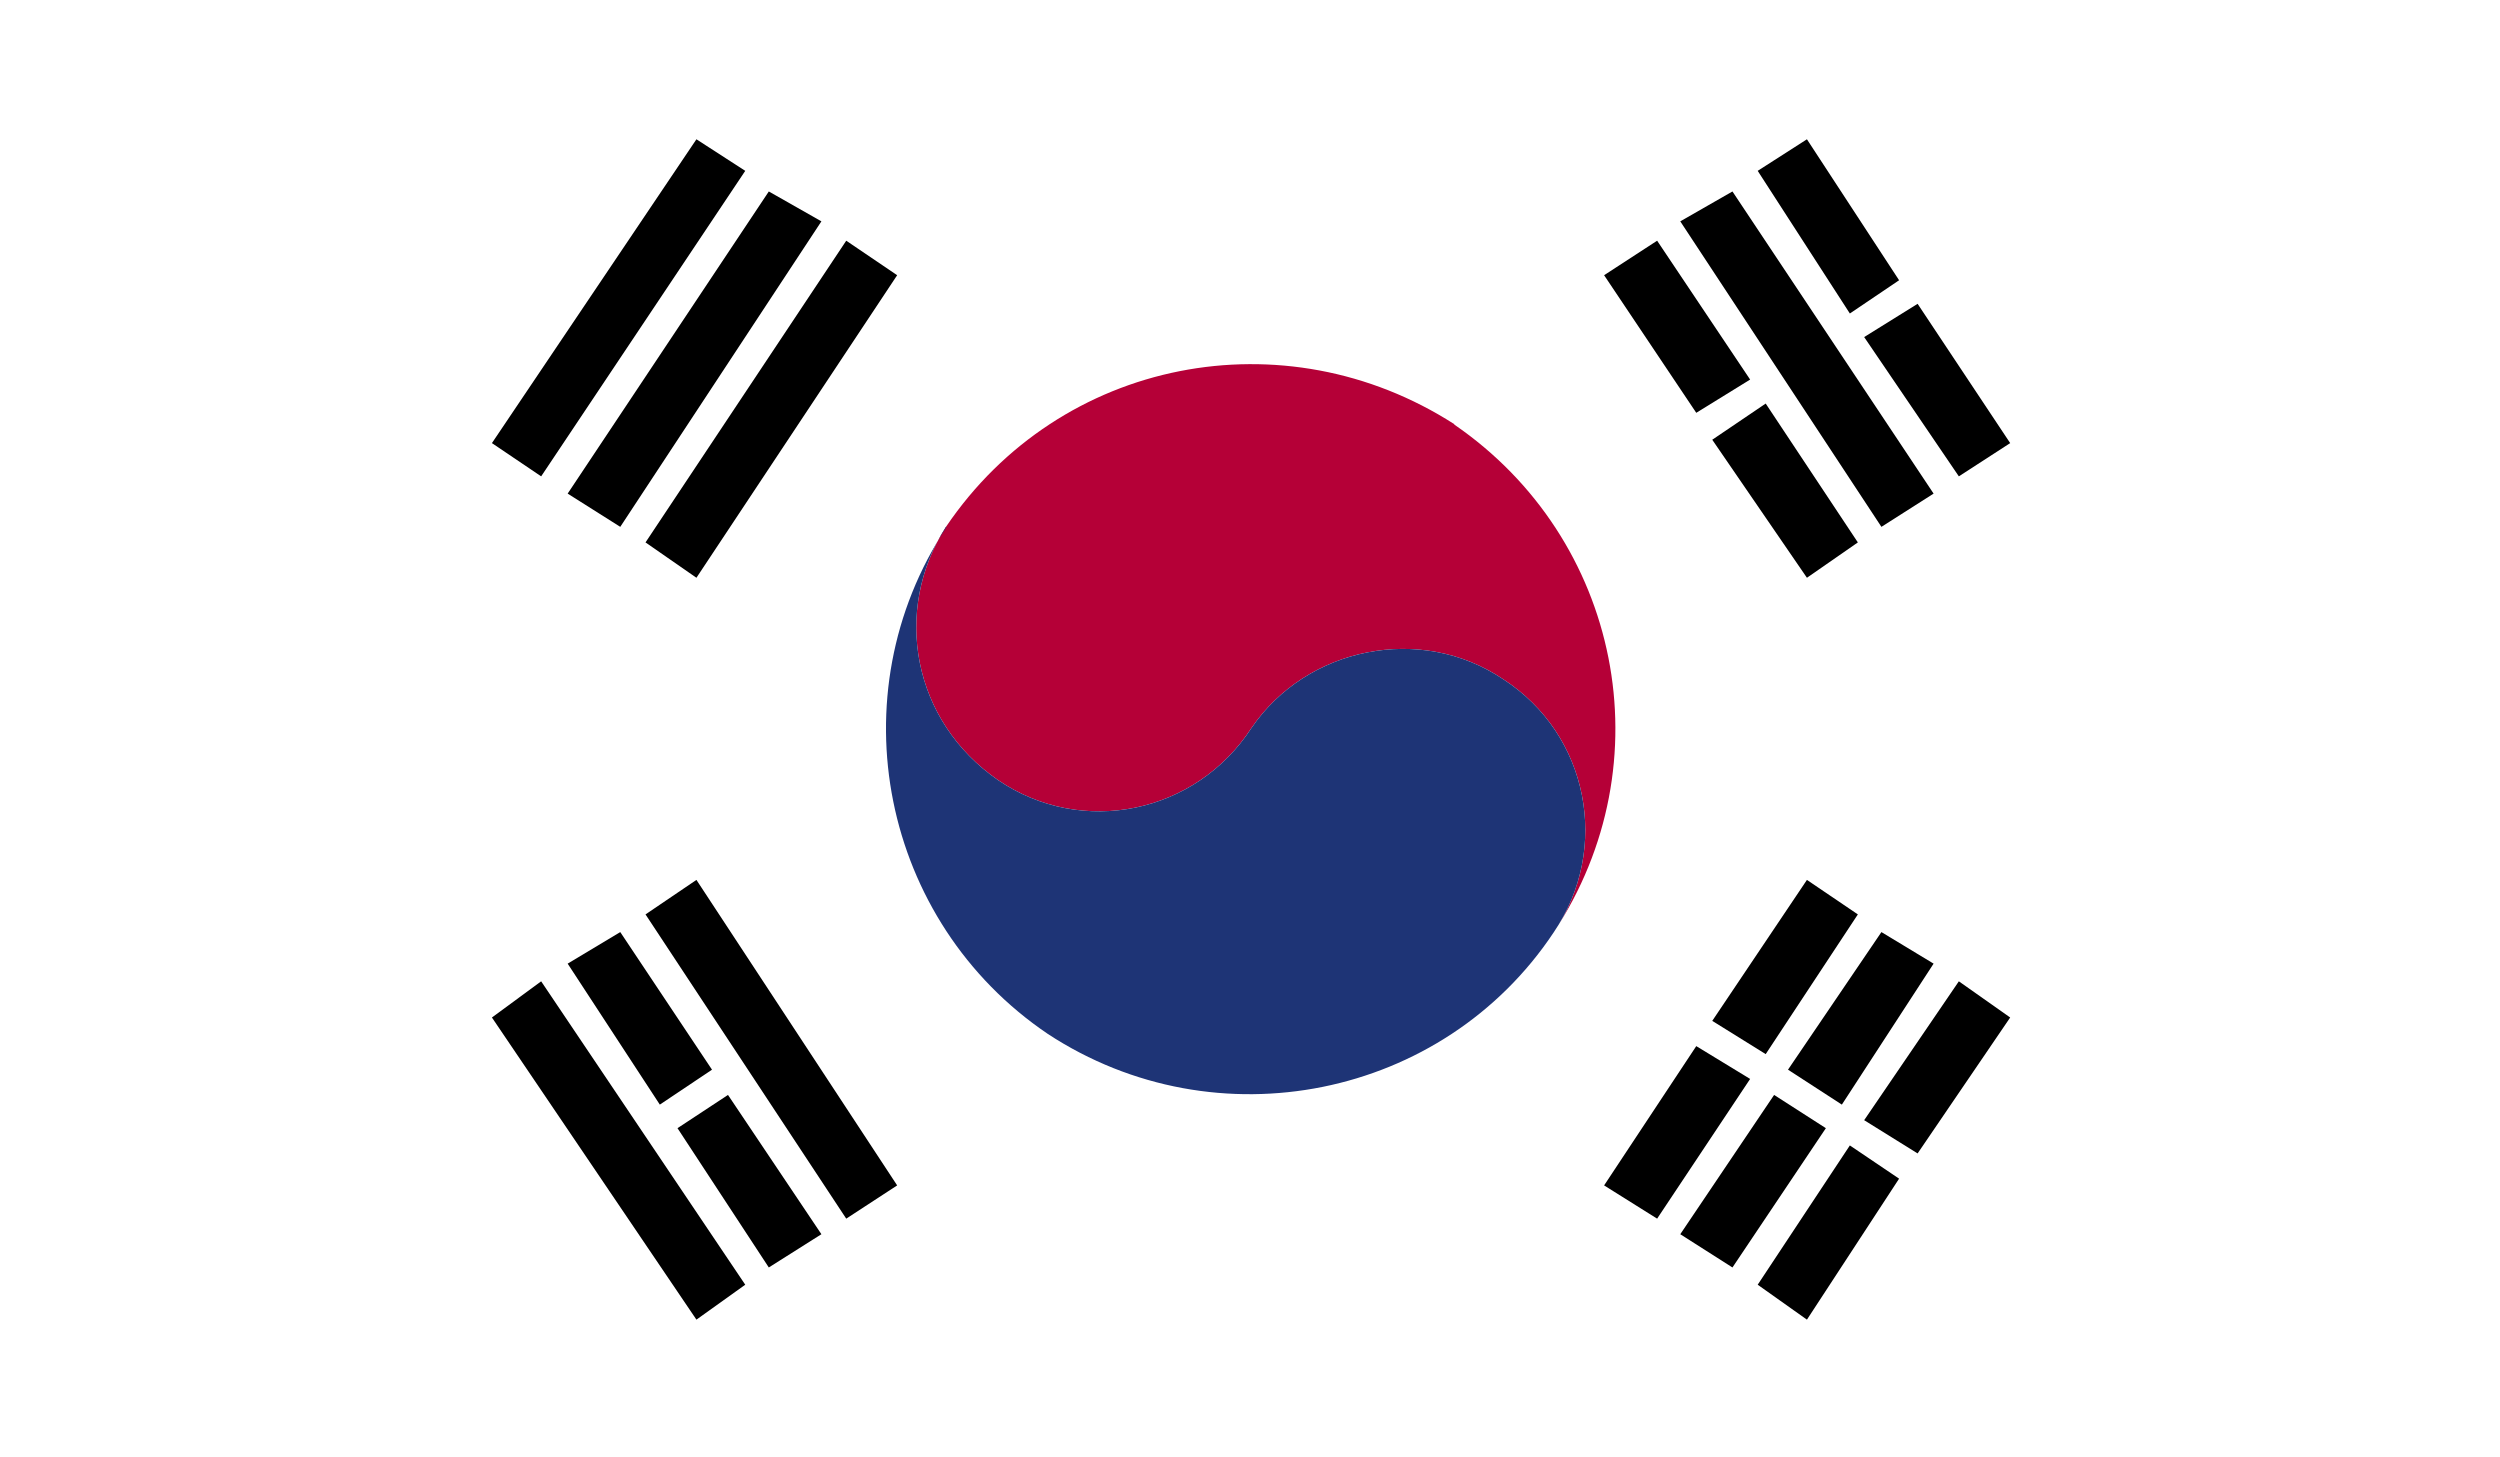
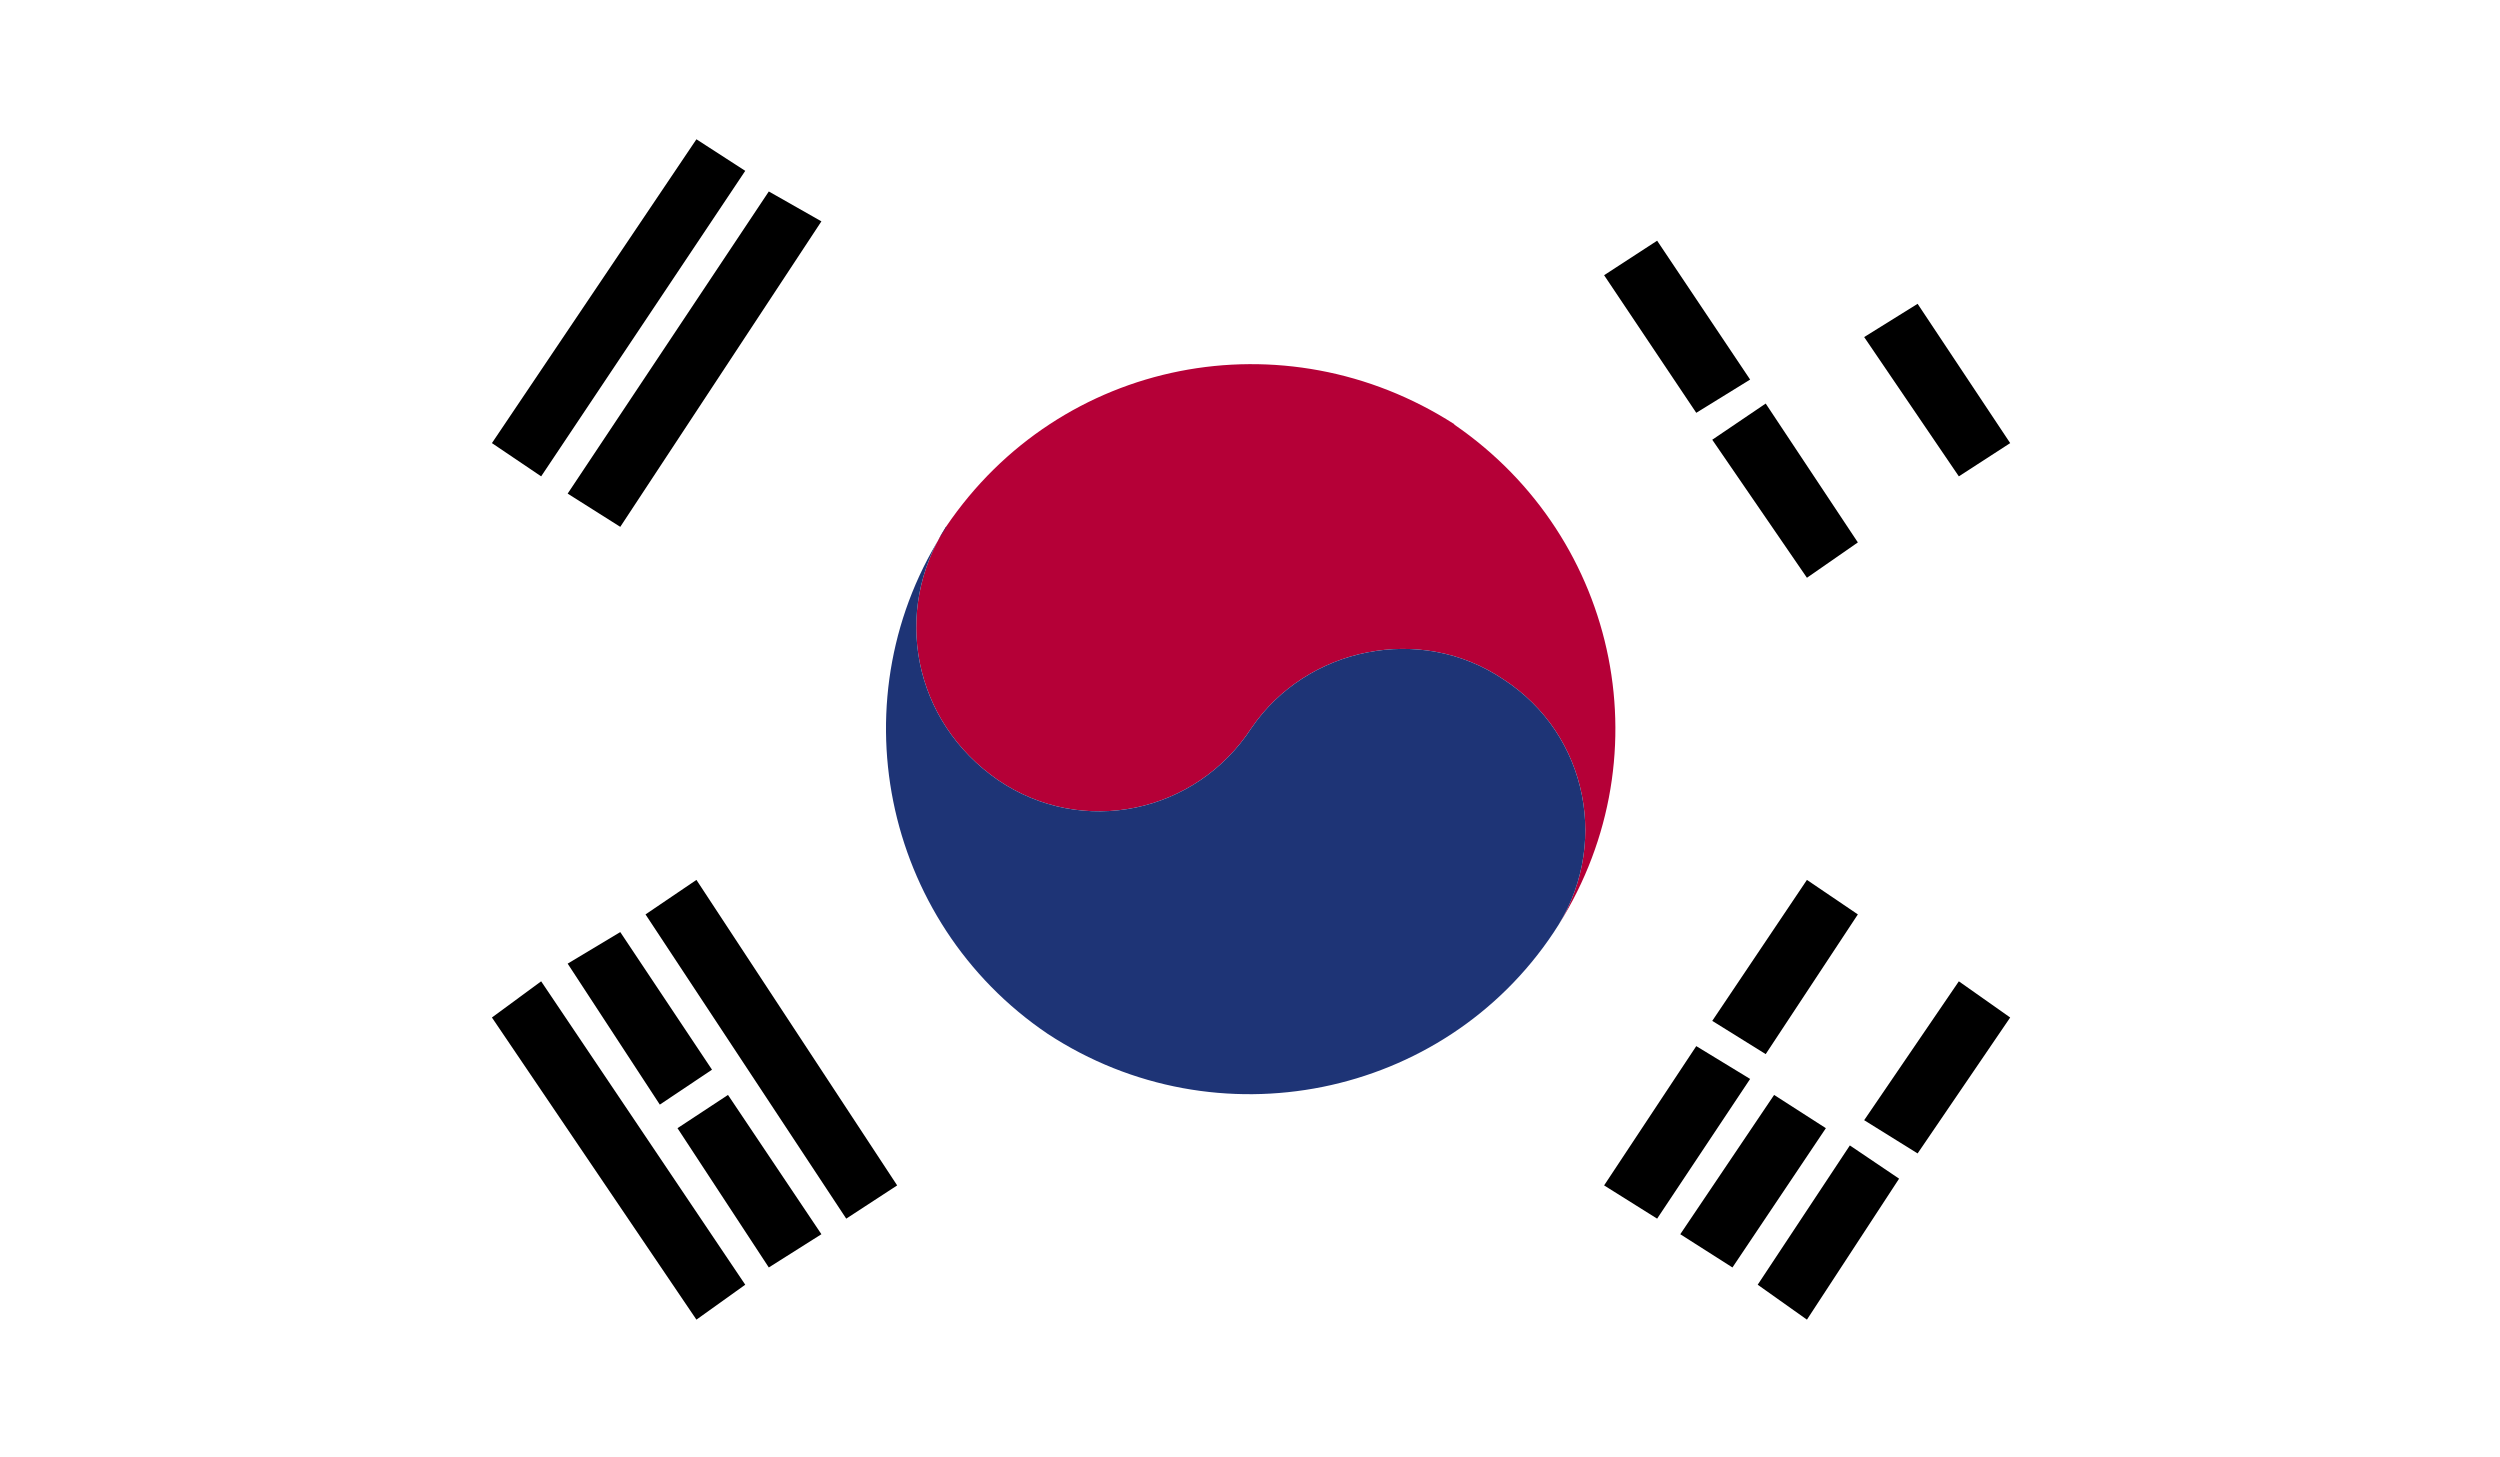
<svg xmlns="http://www.w3.org/2000/svg" id="Layer_1" data-name="Layer 1" viewBox="0 0 59.41 34.63">
  <defs>
    <style>
      .cls-1 {
        clip-path: url(#clippath);
      }

      .cls-2 {
        fill: none;
      }

      .cls-2, .cls-3, .cls-4, .cls-5, .cls-6 {
        stroke-width: 0px;
      }

      .cls-7 {
        clip-path: url(#clippath-1);
      }

      .cls-4 {
        fill: #1e3476;
      }

      .cls-5 {
        fill: #b50037;
      }

      .cls-6 {
        fill: #fff;
      }
    </style>
    <clipPath id="clippath">
      <rect class="cls-2" width="59.41" height="34.63" />
    </clipPath>
    <clipPath id="clippath-1">
      <rect class="cls-2" width="59.41" height="34.63" />
    </clipPath>
  </defs>
  <g class="cls-1">
    <rect class="cls-6" width="59.41" height="34.63" />
    <polygon class="cls-3" points="39.38 5.72 41.59 9.02 40.31 9.81 38.12 6.54 39.38 5.72" />
    <polygon class="cls-3" points="41.96 9.59 44.15 12.89 42.94 13.73 40.69 10.45 41.96 9.59" />
-     <polygon class="cls-3" points="41.17 4.55 45.95 11.73 44.71 12.52 39.93 5.26 41.17 4.55" />
-     <polygon class="cls-3" points="42.94 3.31 45.13 6.66 43.96 7.45 41.77 4.06 42.94 3.31" />
    <polygon class="cls-3" points="45.57 7.22 47.77 10.53 46.55 11.32 44.3 8.01 45.57 7.22" />
    <polygon class="cls-3" points="16.55 20.91 21.32 28.17 20.11 28.96 15.34 21.73 16.55 20.91" />
    <polygon class="cls-3" points="14.74 22.15 16.92 25.42 15.68 26.25 13.49 22.9 14.74 22.15" />
    <polygon class="cls-3" points="17.3 26.02 19.52 29.33 18.27 30.12 16.1 26.81 17.3 26.02" />
    <polygon class="cls-3" points="12.86 23.32 17.71 30.53 16.55 31.36 11.69 24.18 12.86 23.32" />
-     <polygon class="cls-3" points="15.34 12.89 20.11 5.72 21.32 6.54 16.55 13.73 15.34 12.89" />
    <polygon class="cls-3" points="13.49 11.73 18.27 4.55 19.52 5.26 14.74 12.52 13.49 11.73" />
    <polygon class="cls-3" points="11.69 10.53 16.55 3.31 17.71 4.06 12.86 11.32 11.69 10.53" />
    <polygon class="cls-3" points="38.12 28.17 40.31 24.86 41.59 25.64 39.38 28.96 38.12 28.17" />
    <polygon class="cls-3" points="40.69 24.26 42.94 20.91 44.15 21.73 41.96 25.05 40.69 24.26" />
    <polygon class="cls-3" points="39.93 29.33 42.16 26.02 43.39 26.81 41.17 30.12 39.93 29.33" />
-     <polygon class="cls-3" points="42.49 25.42 44.71 22.15 45.95 22.9 43.77 26.25 42.49 25.42" />
    <polygon class="cls-3" points="41.77 30.53 43.96 27.22 45.13 28.01 42.94 31.36 41.77 30.53" />
    <polygon class="cls-3" points="44.3 26.62 46.55 23.32 47.77 24.18 45.57 27.41 44.3 26.62" />
    <g class="cls-7">
      <polyline class="cls-5" points="22.48 12.52 22.4 12.63 22.48 12.52" />
      <path class="cls-5" d="m34.56,10.08c-4.03-2.59-9.36-1.58-12.08,2.44-1.28,2-.79,4.62,1.24,6.02,2,1.36,4.7.79,6.02-1.24,1.31-1.92,4.02-2.48,5.98-1.16,2.03,1.31,2.56,4.02,1.2,6.02,2.67-4.03,1.59-9.36-2.36-12.07" />
      <path class="cls-4" d="m22.48,12.52c-1.28,2-.79,4.62,1.24,6.02,2,1.36,4.7.79,6.02-1.24,1.31-1.92,4.02-2.48,5.98-1.16,2.03,1.31,2.56,4.02,1.2,6.02-2.62,3.94-8.01,5.04-12.02,2.41-3.95-2.67-5.04-8.05-2.41-12.04" />
    </g>
  </g>
</svg>